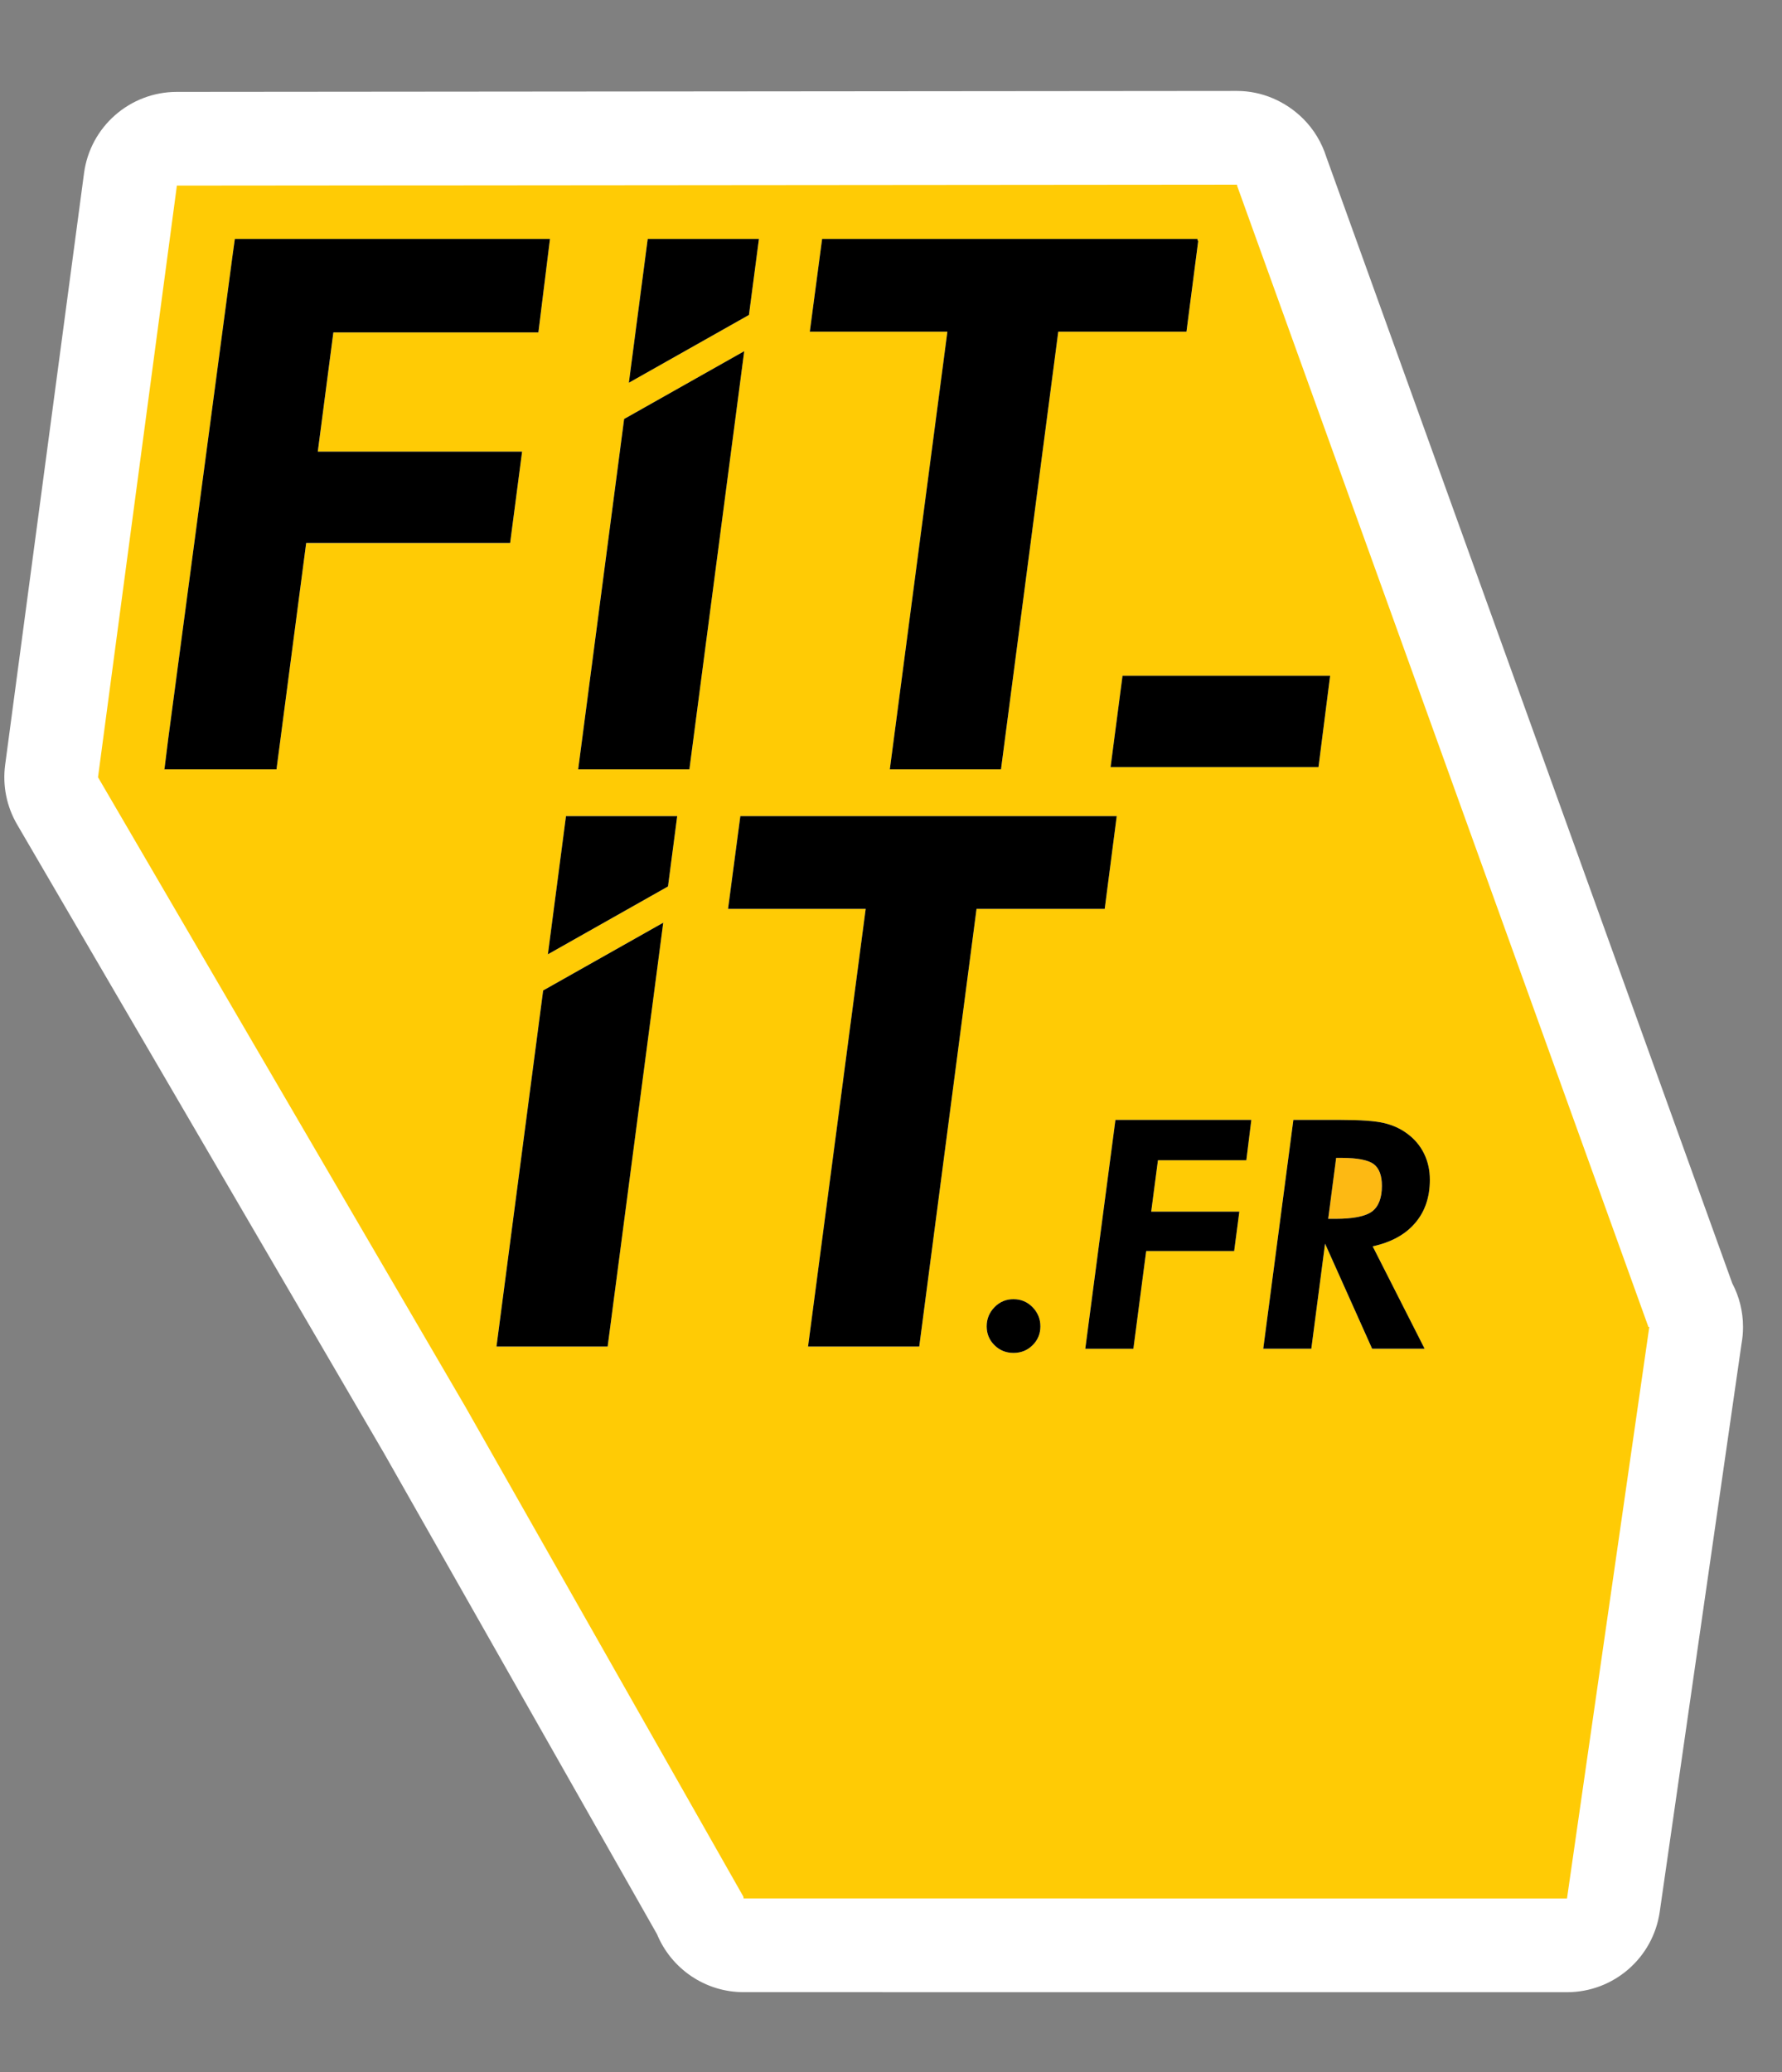
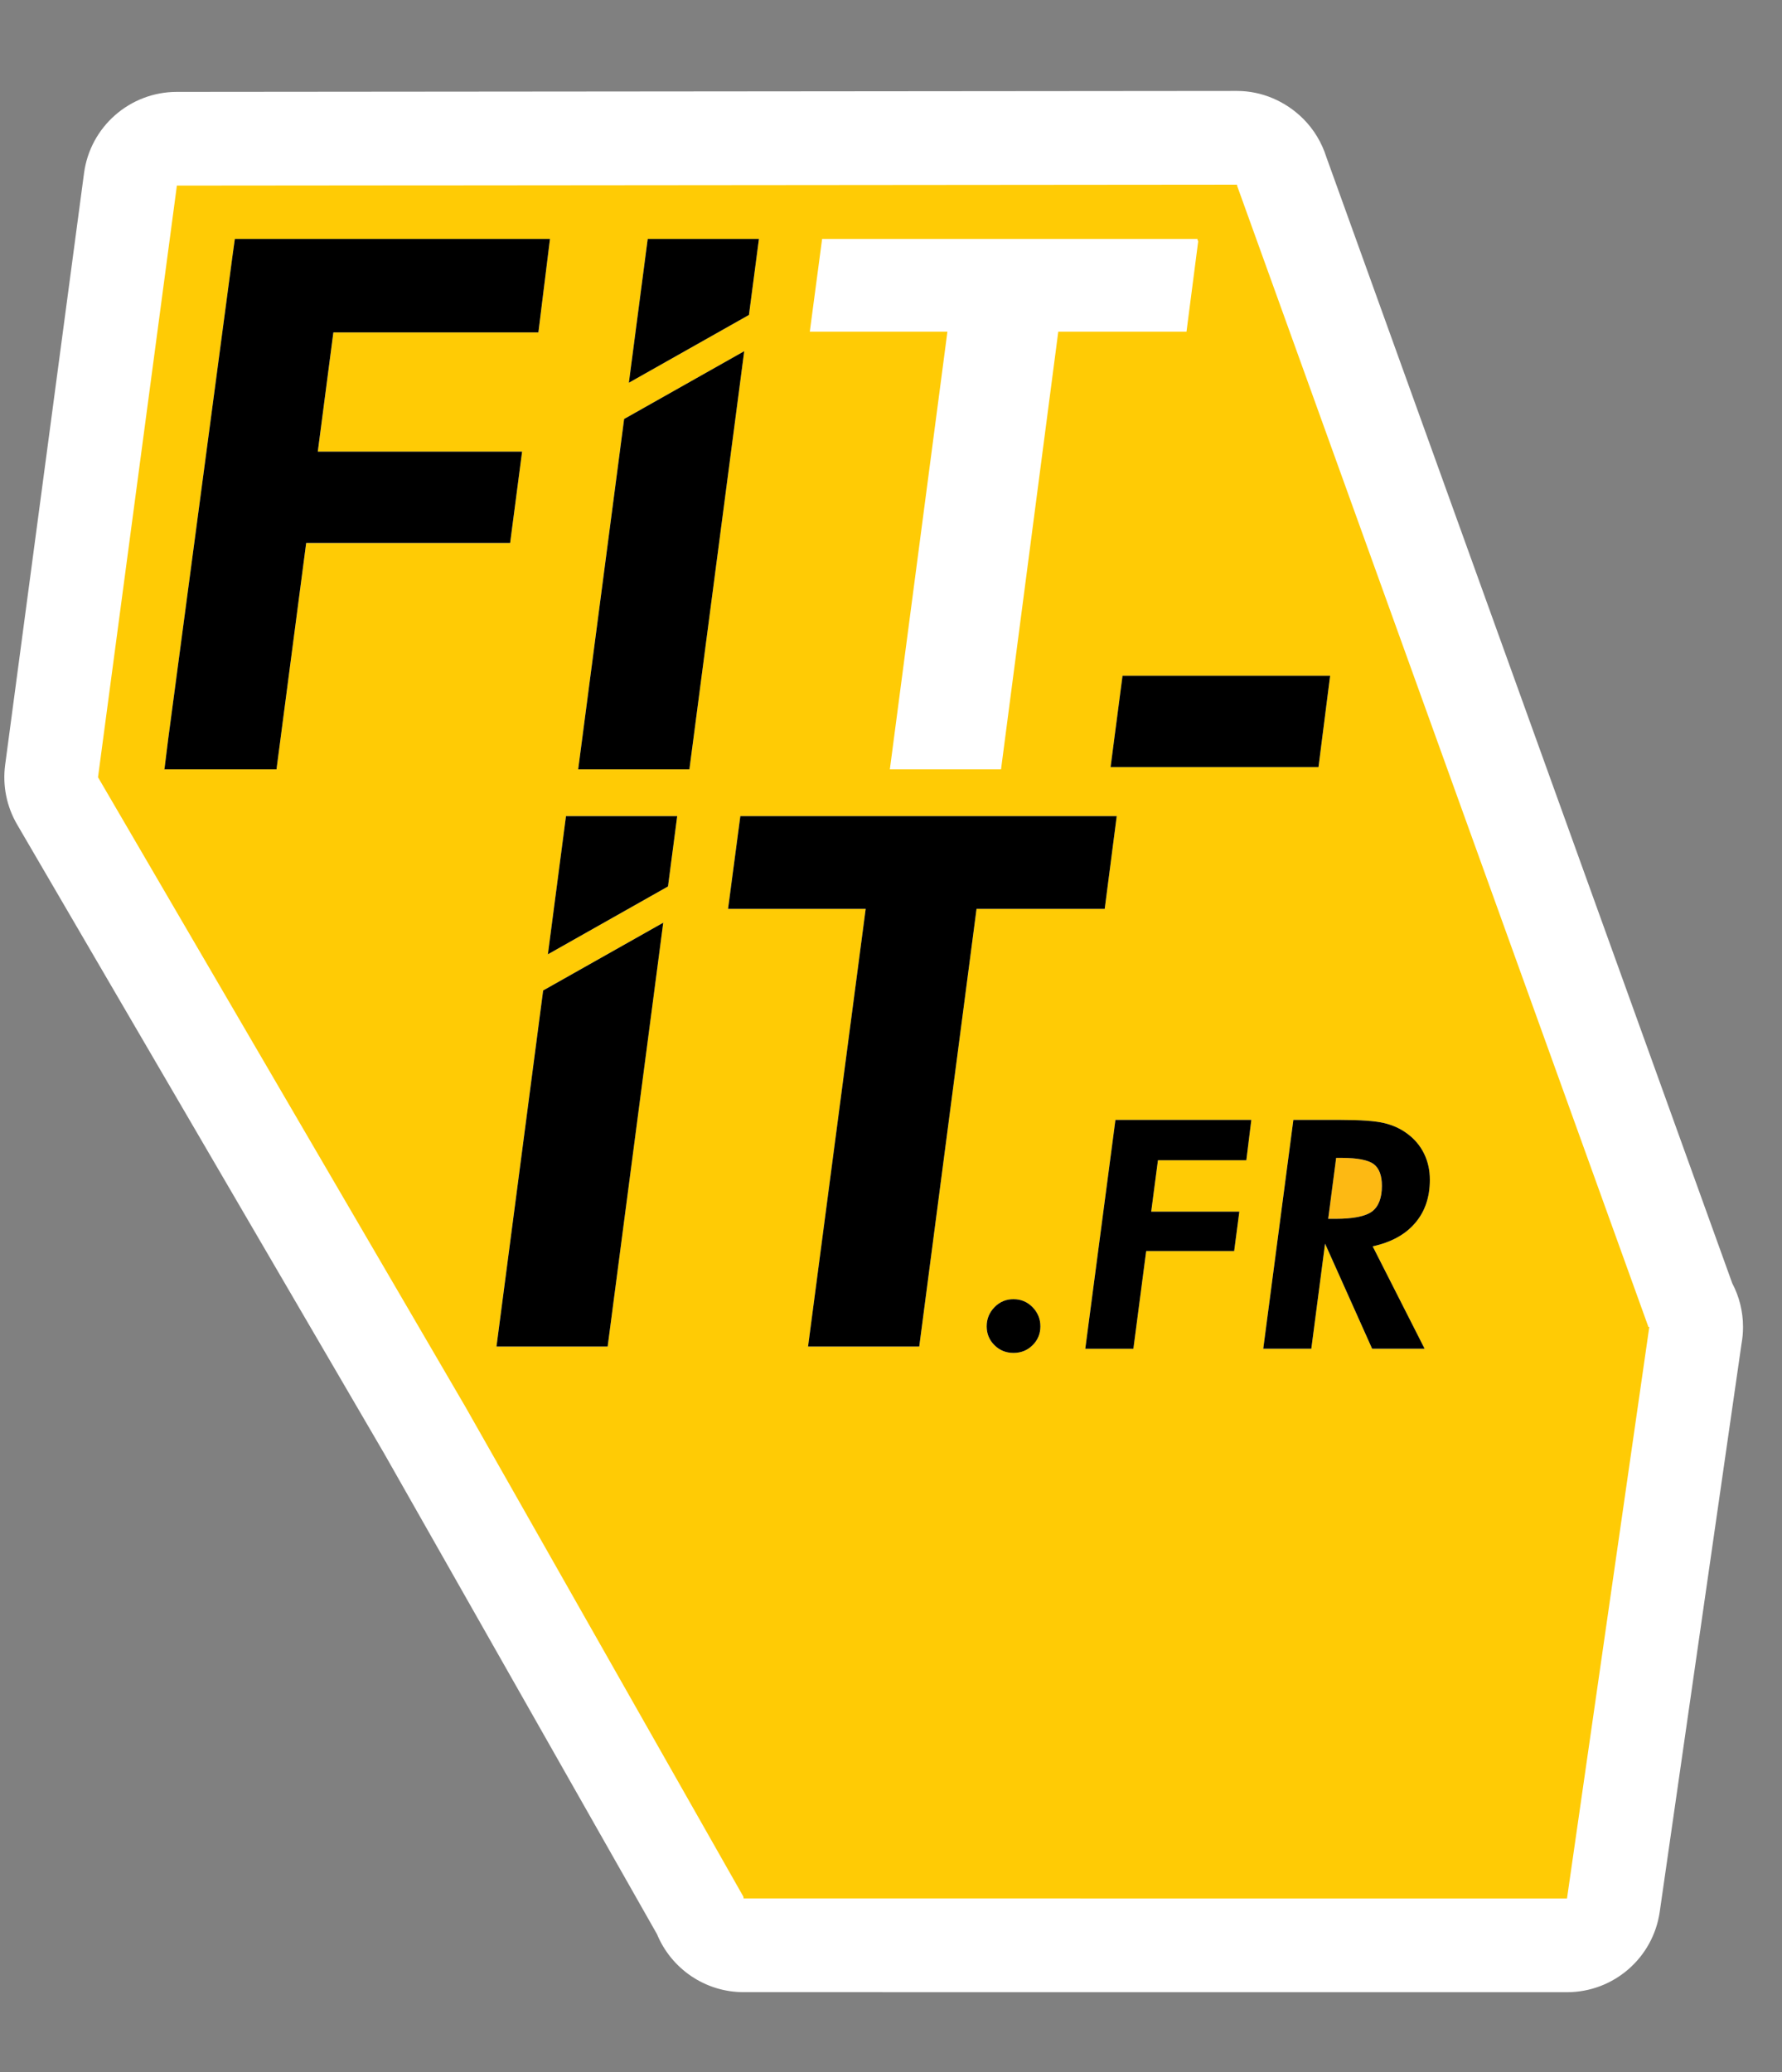
<svg xmlns="http://www.w3.org/2000/svg" version="1.1" id="Layer_1" x="0px" y="0px" width="83.667px" height="97.269px" viewBox="0 0 83.667 97.269" enable-background="new 0 0 83.667 97.269" xml:space="preserve">
  <rect x="0" y="0" width="83.667" height="97.269" fill="#808080" stroke="none" />
  <g>
    <g>
      <path fill="#FFCB05" d="M34.913,91.309c-0.948,0-1.768-0.604-2.073-1.464L19.936,67.115L2.702,37.591    c-0.246-0.422-0.345-0.914-0.28-1.399L6.125,8.42c0.146-1.092,1.076-1.908,2.178-1.909c0,0,49.778-0.044,49.779-0.044    c0.583,0,1.142,0.231,1.555,0.644c0.295,0.295,0.498,0.667,0.59,1.067L79.36,61.25c0.224,0.409,0.32,0.881,0.253,1.348    l-3.864,26.827c-0.156,1.082-1.083,1.886-2.177,1.886L34.913,91.309z M41.23,61.004l2.438-18.63    c0.124-0.945,0.836-1.685,1.738-1.869h-4.322c0.467,0.096,0.894,0.341,1.213,0.704c0.418,0.477,0.609,1.109,0.527,1.737    l-2.378,18.058H41.23z M26.601,61.004l1.786-13.616l-0.849,0.479l-1.722,13.138H26.601z M62.466,56.189    c0.351,0.041,0.683,0.165,0.971,0.358c0.172-0.089,0.355-0.155,0.548-0.197c0.262-0.057,0.61-0.167,0.783-0.369    c0.054-0.062,0.166-0.192,0.166-0.605c0-0.163-0.033-0.231-0.046-0.258c-0.021-0.041-0.047-0.082-0.124-0.139    c-0.079-0.059-0.172-0.098-0.291-0.126c-0.057-0.014-0.429-0.088-1.512-0.088h-0.308L62.466,56.189z M45.068,33.914l2.438-18.63    c0.124-0.946,0.837-1.686,1.741-1.87H44.92c0.467,0.095,0.896,0.34,1.215,0.705c0.418,0.476,0.609,1.109,0.527,1.737    l-2.376,18.058H45.068z M30.438,33.914l1.751-13.352l-0.85,0.479l-1.688,12.873H30.438z M11.053,33.914l1.144-8.716    c0.138-1.049,1.001-1.845,2.045-1.909c-0.372-0.121-0.709-0.34-0.973-0.641c-0.417-0.476-0.61-1.108-0.528-1.735l0.731-5.595    c0.134-1.025,0.96-1.808,1.97-1.904h-2.495l-2.729,20.5H11.053z M32.279,13.886l0.836-0.472h-0.774L32.279,13.886z" />
      <path fill="#FFFFFF" d="M58.082,8.667v0.048l19.313,53.569h0.041l-3.864,26.827l-38.659-0.002l-0.009-0.083L21.849,66.029    L4.602,36.482L8.305,8.711L58.082,8.667 M38.021,15.569h6.461l-2.703,20.544h5.22l2.688-20.544h6.02l0.548-4.23l0.003-0.002    l-0.053-0.142l-0.003,0.021H38.599L38.021,15.569 M29.526,17.965l5.638-3.182l0.469-3.568h-5.222L29.526,17.965 M25.822,11.215    H11.026l-0.123,0.89L7.899,34.674L7.72,36.113H7.707l0.011,0.019l0.002-0.019h5.262l1.395-10.629h9.576l0.561-4.286h-9.591    l0.731-5.595h9.626L25.822,11.215 M27.146,36.113h5.222l2.574-19.629l-5.64,3.182L27.146,36.113 M52.143,36.004h9.763l0.546-4.286    h-9.747L52.143,36.004 M52.432,38.306H34.76l-0.577,4.354h6.462l-2.705,20.544h5.221l2.689-20.544h6.019L52.432,38.306     M25.724,44.793l5.64-3.185l0.433-3.303h-5.222L25.724,44.793 M23.318,63.203h5.212l2.609-19.895l-5.639,3.183l-2.189,16.698    H23.31L23.318,63.203 M59.311,63.307h2.257l0.645-4.933l2.21,4.933h2.465L64.449,58.5c0.866-0.188,1.53-0.552,1.99-1.09    c0.463-0.537,0.693-1.214,0.693-2.034c0-0.448-0.089-0.855-0.272-1.229c-0.18-0.368-0.442-0.68-0.79-0.937    c-0.311-0.233-0.674-0.398-1.089-0.497c-0.412-0.097-1.089-0.147-2.021-0.147h-2.236L59.311,63.307 M58.751,52.566h-6.38    l-1.416,10.74h2.259l0.602-4.587h4.131l0.241-1.848H54.05l0.317-2.413h4.149L58.751,52.566 M47.585,63.502    c0.355,0,0.655-0.12,0.897-0.363c0.243-0.239,0.365-0.535,0.365-0.883c0-0.351-0.125-0.652-0.37-0.903    c-0.248-0.25-0.543-0.372-0.893-0.372c-0.348,0-0.645,0.122-0.889,0.372c-0.247,0.251-0.37,0.553-0.37,0.903    c0,0.348,0.122,0.644,0.365,0.883C46.935,63.382,47.235,63.502,47.585,63.502 M40.645,42.659h0.005 M77.437,62.284h0.005     M58.082,4.269c-0.002,0-0.003,0-0.004,0L8.301,4.313C6.098,4.315,4.236,5.946,3.945,8.13L0.242,35.901    c-0.129,0.969,0.068,1.954,0.561,2.798l17.233,29.523l12.812,22.566c0.664,1.607,2.246,2.719,4.065,2.719l38.659,0.002    c2.187,0,4.041-1.606,4.354-3.771l3.84-26.662c0.047-0.257,0.071-0.521,0.071-0.792c0-0.74-0.183-1.438-0.506-2.051L62.271,7.364    c-0.212-0.668-0.58-1.285-1.08-1.785C60.366,4.755,59.248,4.269,58.082,4.269L58.082,4.269z" />
    </g>
    <path fill="#FDB913" d="M62.989,54.348h-0.256l-0.374,2.861h0.329c0.851,0,1.43-0.116,1.735-0.348   c0.305-0.234,0.457-0.635,0.457-1.2c0-0.485-0.128-0.825-0.382-1.021C64.24,54.448,63.736,54.348,62.989,54.348z" />
    <polygon points="28.53,63.203 31.14,43.309 25.501,46.491 23.312,63.189 23.31,63.189 23.318,63.203  " />
    <polygon points="34.942,16.484 29.303,19.666 27.146,36.113 32.368,36.113  " />
    <polygon points="25.724,44.793 31.363,41.608 31.796,38.306 26.574,38.306  " />
-     <polygon points="56.201,11.215 38.599,11.215 38.021,15.569 44.481,15.569 41.778,36.113 46.998,36.113 49.687,15.569    55.706,15.569 56.254,11.338 56.257,11.336 56.204,11.194  " />
    <polygon points="35.633,11.215 30.411,11.215 29.526,17.965 35.164,14.783  " />
    <polygon points="24.513,21.198 14.921,21.198 15.652,15.603 25.278,15.603 25.822,11.215 11.026,11.215 10.903,12.105    7.899,34.674 7.72,36.113 12.982,36.113 14.376,25.484 23.952,25.484  " />
    <polygon points="7.718,36.132 7.72,36.113 7.707,36.113  " />
    <polygon points="43.16,63.203 45.85,42.659 51.868,42.659 52.432,38.306 34.76,38.306 34.183,42.659 40.645,42.659 37.939,63.203     " />
    <polygon points="52.143,36.004 61.905,36.004 62.451,31.718 52.704,31.718  " />
    <path d="M46.696,61.353c-0.247,0.251-0.37,0.553-0.37,0.903c0,0.348,0.122,0.644,0.365,0.883c0.243,0.243,0.544,0.363,0.894,0.363   c0.355,0,0.655-0.12,0.897-0.363c0.243-0.239,0.365-0.535,0.365-0.883c0-0.351-0.125-0.652-0.37-0.903   c-0.248-0.25-0.543-0.372-0.893-0.372C47.237,60.98,46.94,61.103,46.696,61.353z" />
    <polygon points="58.517,54.459 58.751,52.566 52.371,52.566 50.955,63.307 53.214,63.307 53.815,58.72 57.946,58.72 58.188,56.872    54.05,56.872 54.367,54.459  " />
    <path d="M67.133,55.376c0-0.448-0.089-0.855-0.272-1.229c-0.18-0.368-0.442-0.68-0.79-0.937c-0.311-0.233-0.674-0.398-1.089-0.497   c-0.412-0.097-1.089-0.147-2.021-0.147h-2.236l-1.414,10.74h2.257l0.645-4.933l2.21,4.933h2.465L64.449,58.5   c0.866-0.188,1.53-0.552,1.99-1.09C66.902,56.873,67.133,56.196,67.133,55.376z M64.424,56.861   c-0.306,0.231-0.885,0.348-1.735,0.348h-0.329l0.374-2.861h0.256c0.747,0,1.251,0.101,1.51,0.293   c0.254,0.195,0.382,0.535,0.382,1.021C64.881,56.227,64.729,56.627,64.424,56.861z" />
  </g>
</svg>